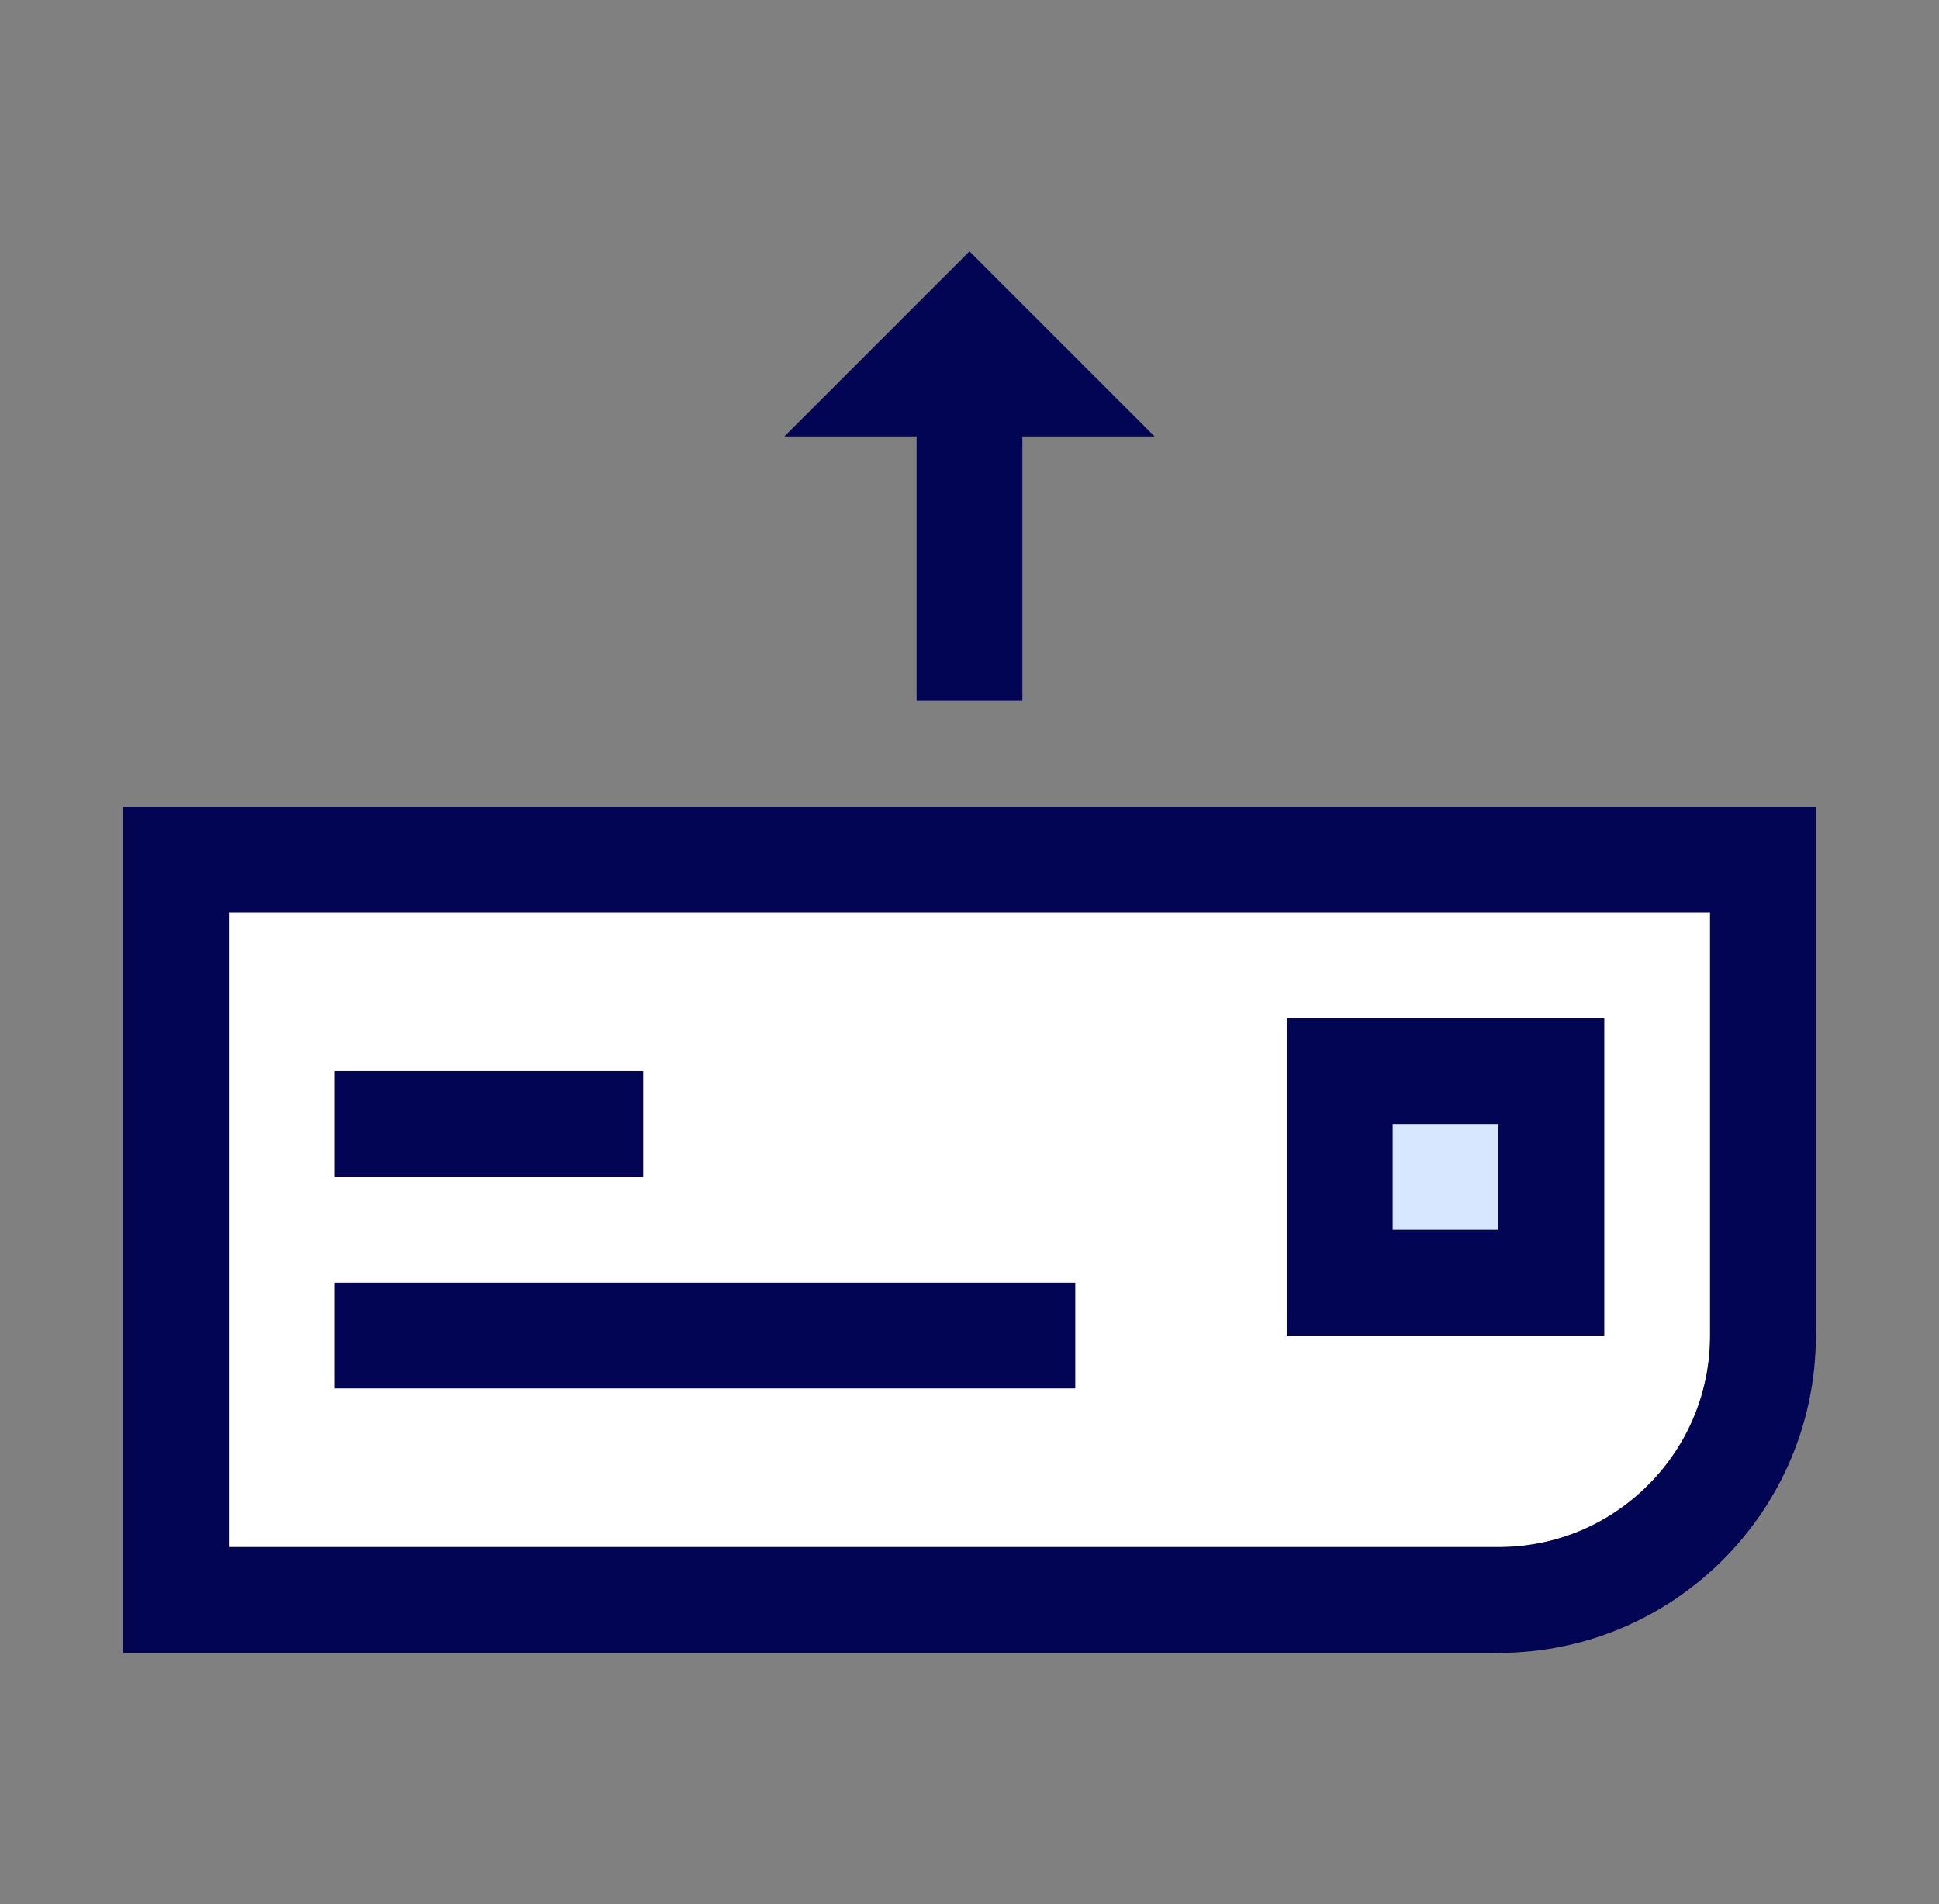
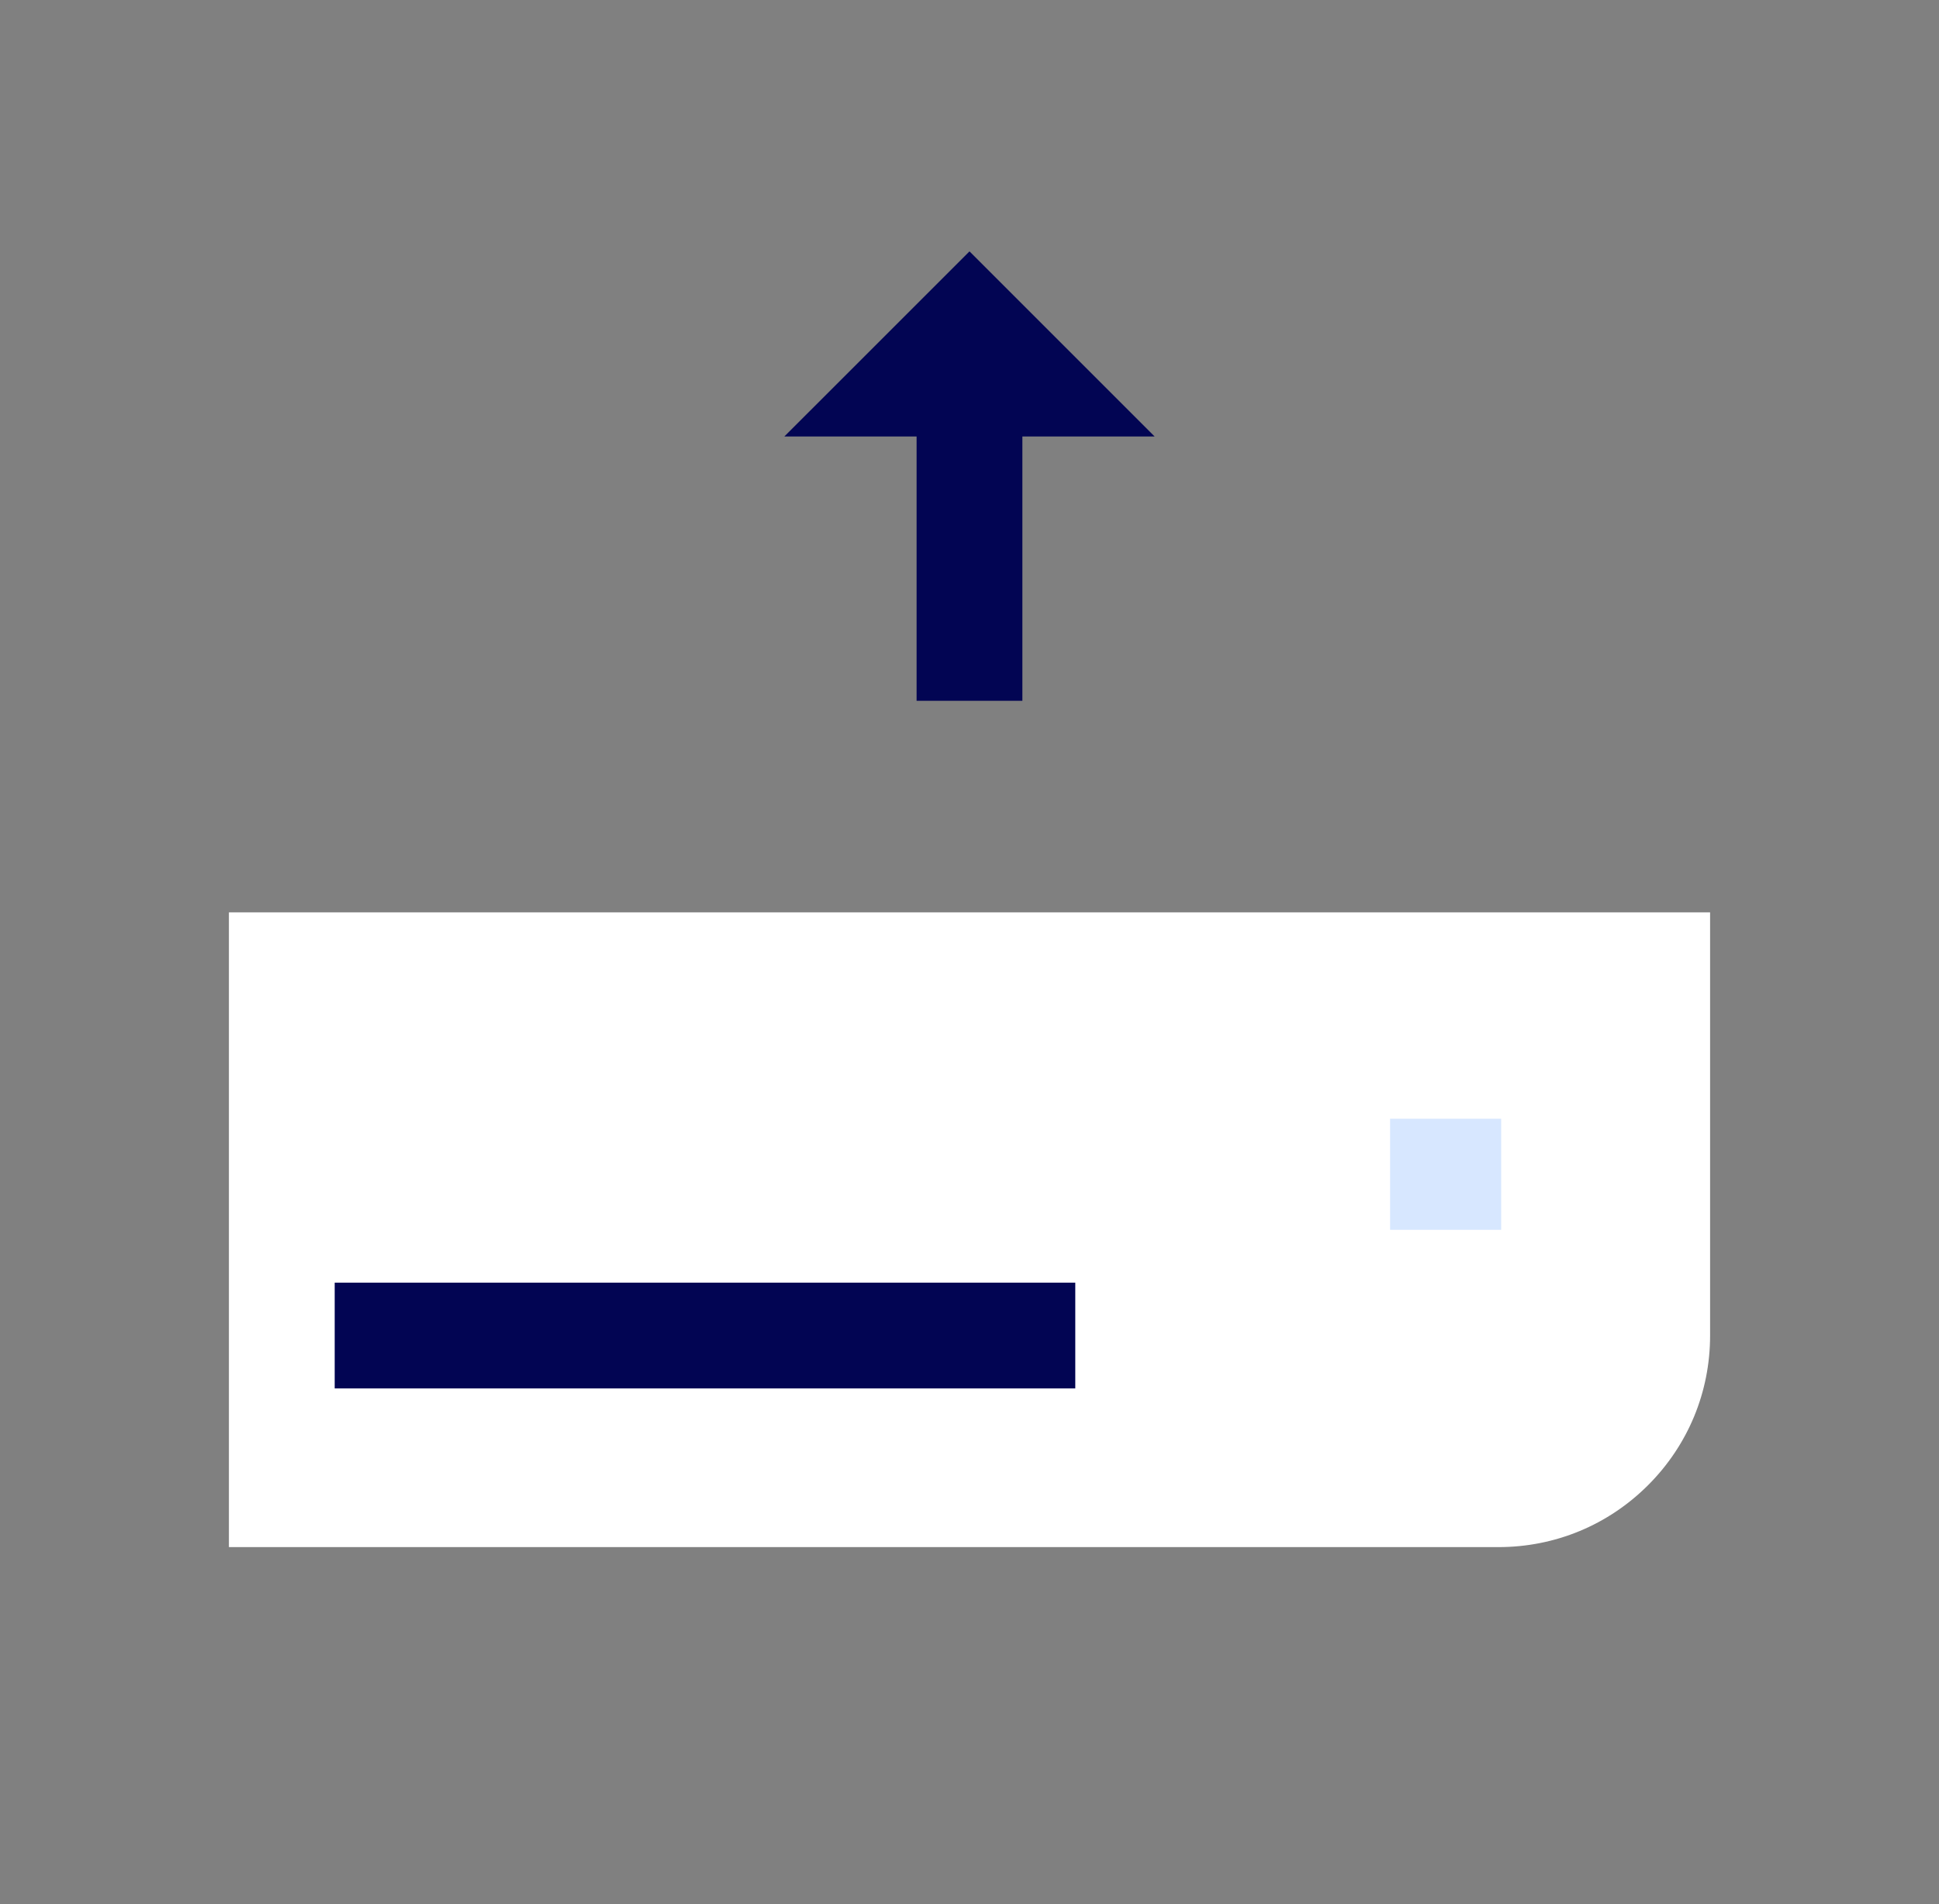
<svg xmlns="http://www.w3.org/2000/svg" width="56" height="55" viewBox="0 0 56 55" fill="none">
  <rect x="0" y="0" width="56" height="55" fill="#808080" stroke="none" />
  <path d="M49.389 38.573C49.389 40.205 48.754 41.739 47.599 42.894C46.444 44.049 44.91 44.684 43.278 44.684H6.611V26.351H49.389V38.573Z" fill="white" />
-   <path d="M3.555 23.296V47.74H43.277C48.337 47.74 52.444 43.633 52.444 38.573V23.296H3.555ZM49.388 38.573C49.388 40.205 48.752 41.739 47.597 42.894C46.443 44.049 44.909 44.684 43.277 44.684H6.61V26.351H49.388V38.573Z" fill="#020553" />
  <rect x="40.147" y="32.312" width="3.208" height="3.208" fill="#D7E7FF" />
-   <path d="M37.166 29.407V38.573H46.333V29.407H37.166ZM40.222 32.462H43.277V35.518H40.222V32.462Z" fill="#020553" />
  <path d="M9.666 38.573V40.101H31.055V38.573V37.046H9.666V38.573Z" fill="#020553" />
-   <path d="M18.576 30.934H9.666V33.99H18.576V30.934Z" fill="#020553" />
  <path d="M33.347 12.607L28 7.26L22.652 12.607H26.472V20.24H29.527V12.607H33.347Z" fill="#020553" />
</svg>